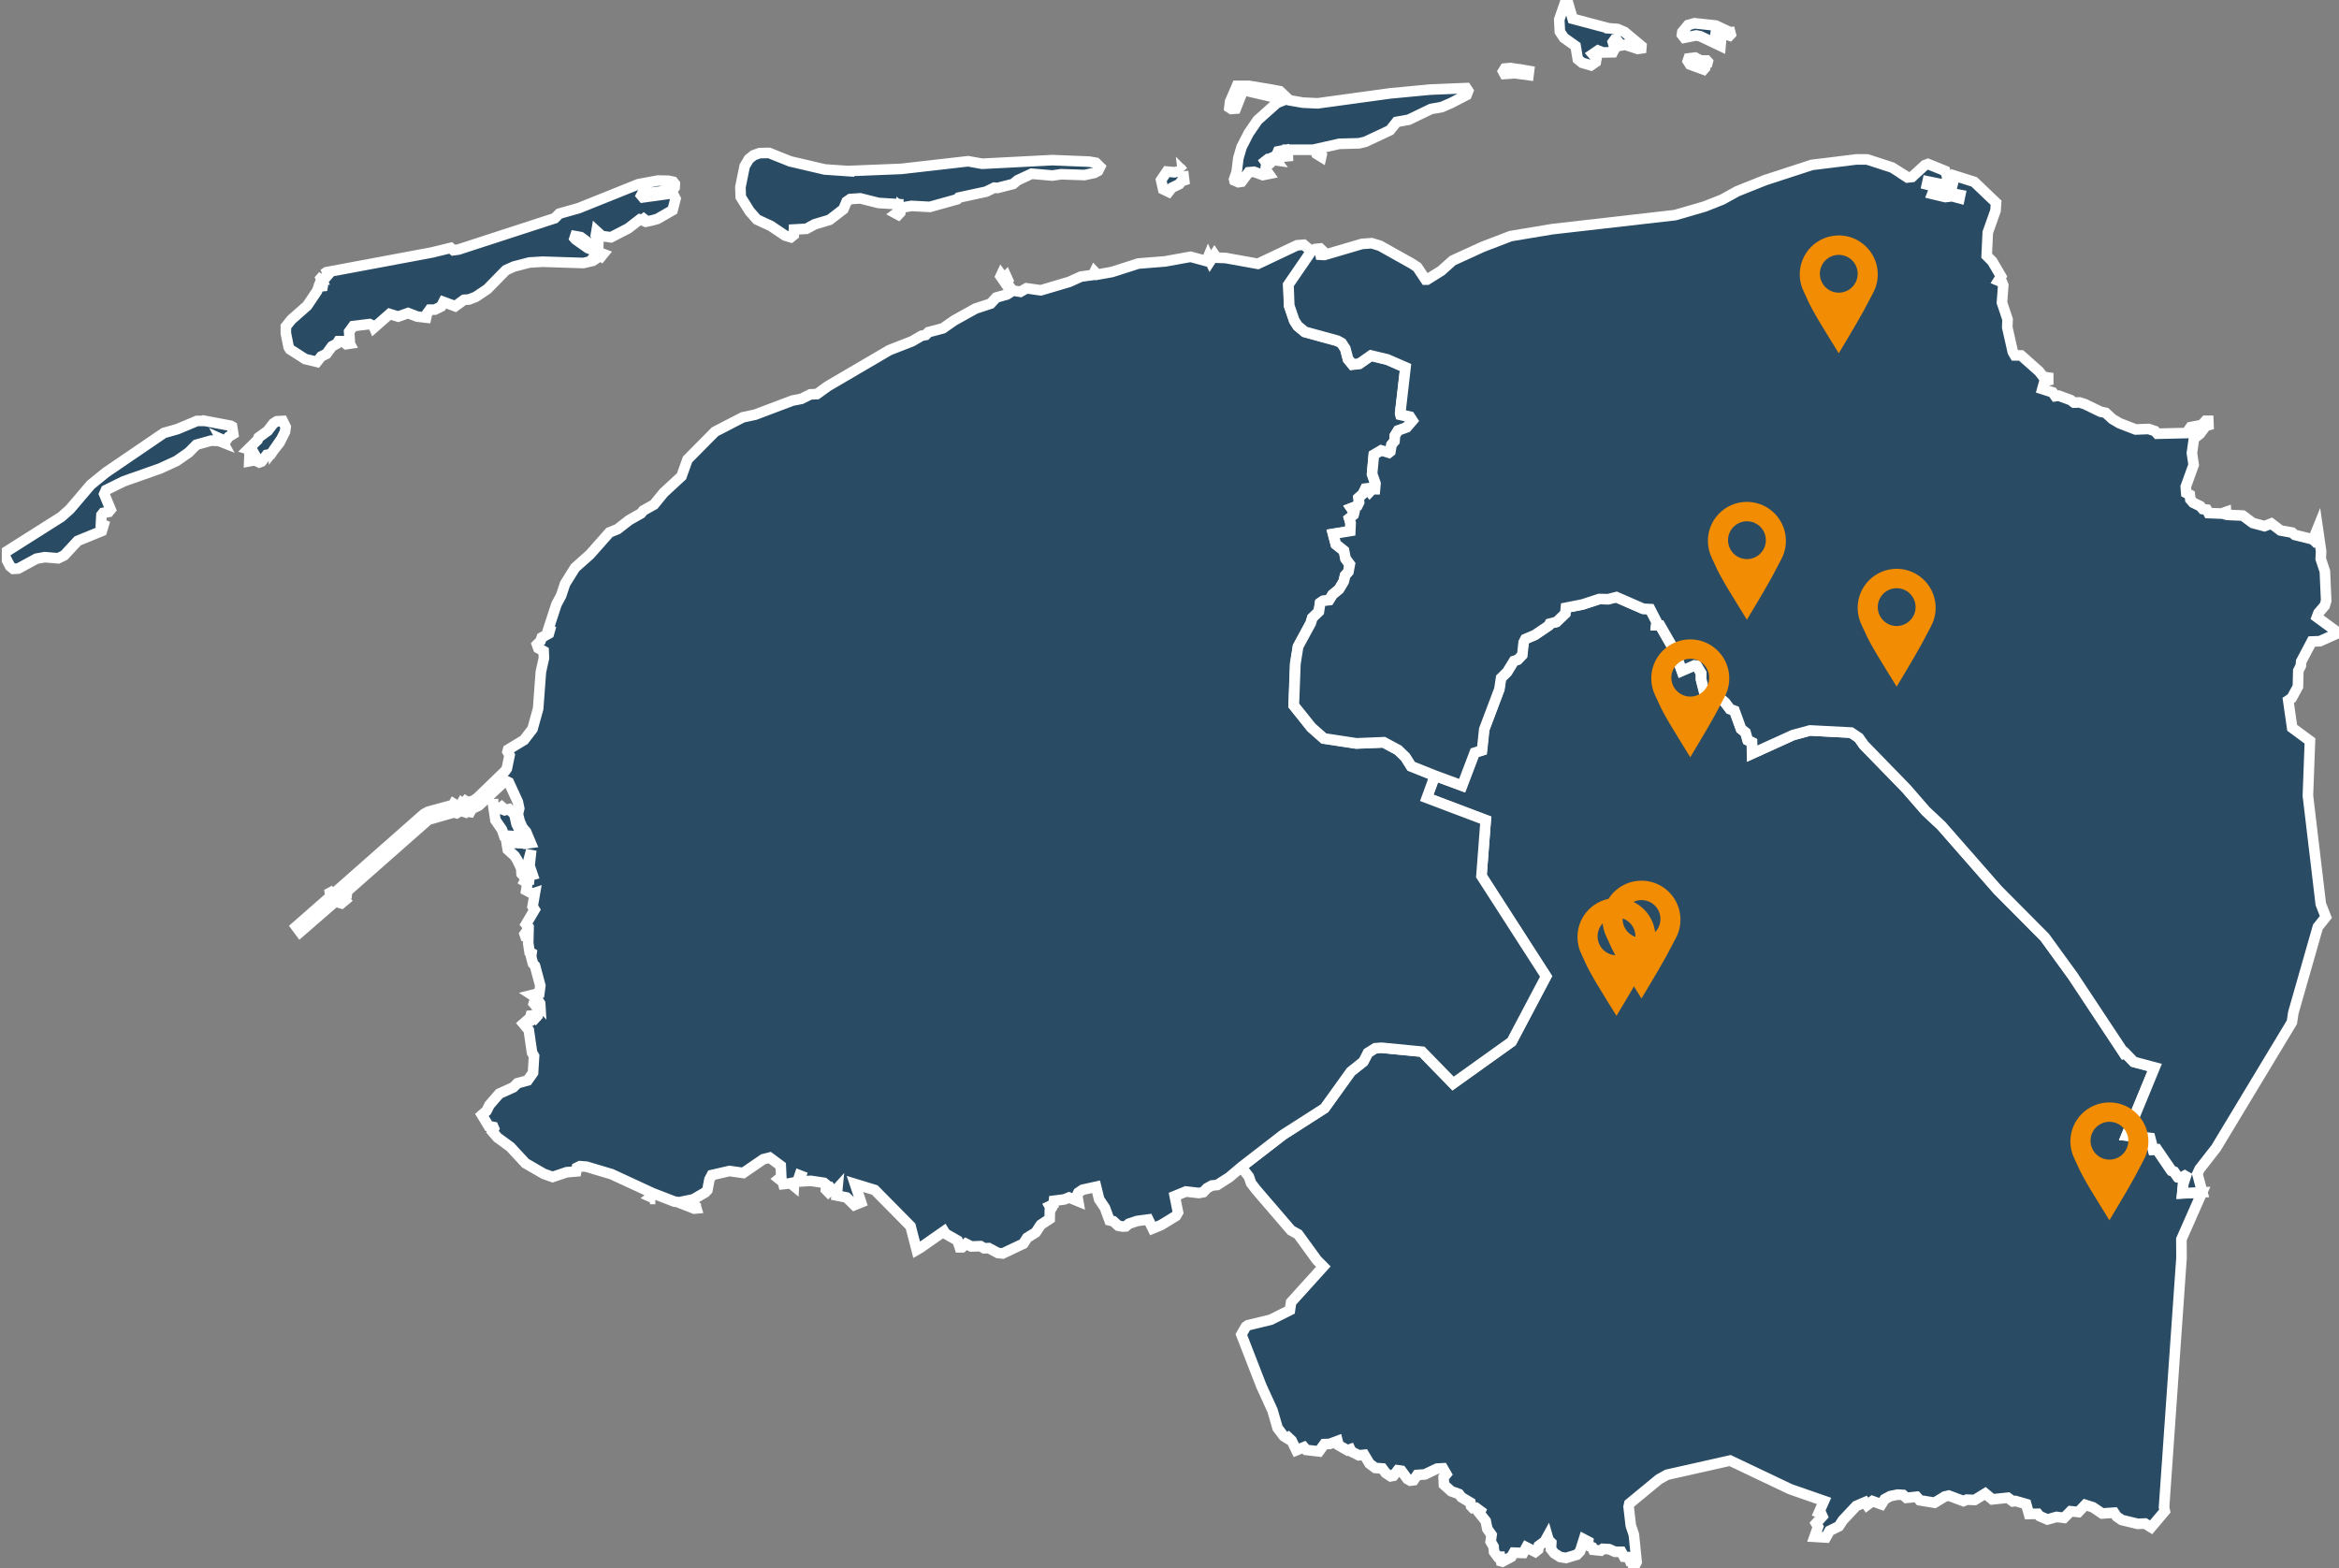
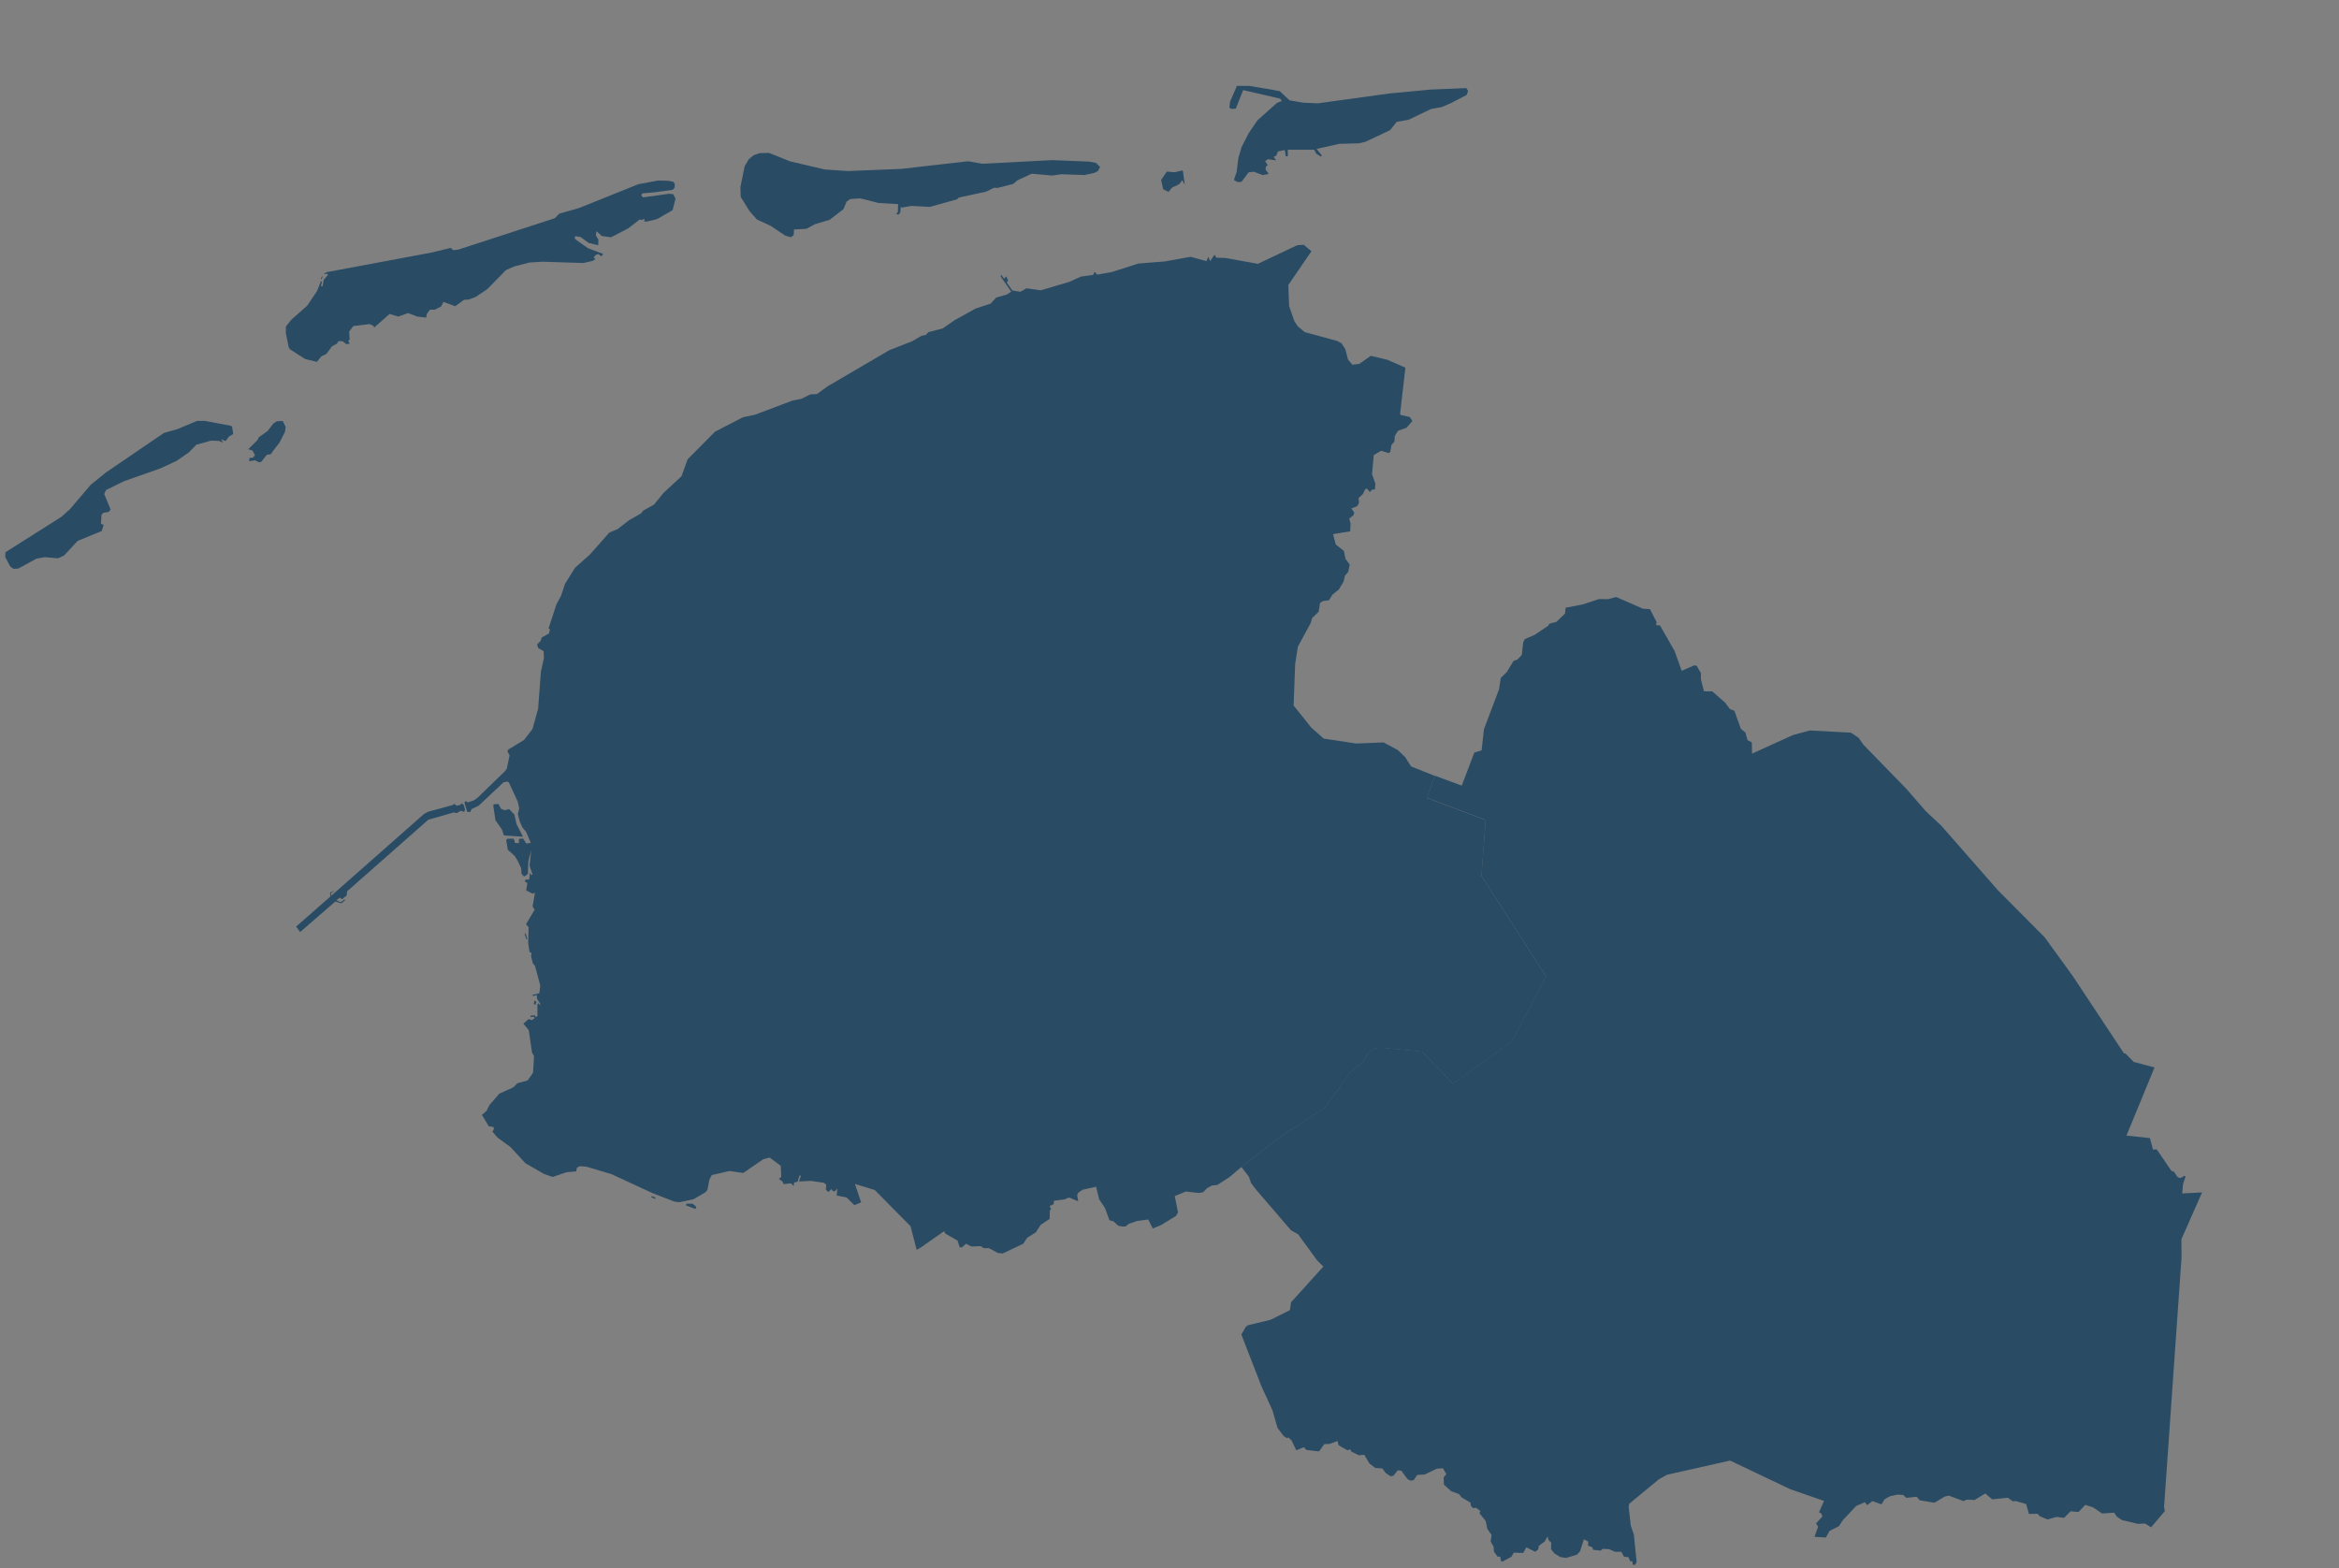
<svg xmlns="http://www.w3.org/2000/svg" id="Laag_1" width="309.27mm" height="207.37mm" viewBox="0 0 876.67 587.82">
  <rect x="0" y="0" width="876.67" height="587.82" fill="#808080" stroke="none" />
  <defs>
    <style> .cls-1, .cls-2 { fill: none; } .cls-3 { fill: #294b64; } .cls-4 { clip-path: url(#clippath-1); } .cls-5 { clip-path: url(#clippath-2); } .cls-2 { stroke: #fff; stroke-width: 3.97px; } .cls-6 { fill: #f18c03; } .cls-7 { clip-path: url(#clippath); } </style>
    <clipPath id="clippath">
-       <rect class="cls-1" x=".67" width="876" height="587.82" />
-     </clipPath>
+       </clipPath>
    <clipPath id="clippath-1">
-       <rect class="cls-1" x=".67" width="876" height="587.82" />
-     </clipPath>
+       </clipPath>
    <clipPath id="clippath-2">
-       <rect class="cls-1" x=".67" width="876" height="587.82" />
-     </clipPath>
+       </clipPath>
  </defs>
  <path id="Path_1189" class="cls-3" d="M537.73,290.72l10.14,3.75,4.71-12.39,2.74-.84.87-7.89,5.67-15.03.63-4.19,2.29-2.27,2.5-4.14,1.45-.49,1.66-1.73.51-4.73.63-1.24,3.63-1.55,5.13-3.44.4-.75,2.62-.68,3.28-3.14.21-2.18,6.28-1.22,6.25-2.04,3.32.05,3.11-.8,10.04,4.38,2.6.14,2.48,4.8-.14,1.24,1.41.05,5.48,9.58,2.67,7.45,4.71-2.04.89.14,1.61,2.76v2.34l1.15,4.5h3.09l4.78,4.19,1.85,2.46,1.66.63,2.48,6.84,1.64,1.29.84,2.9,1.59.8.09,4.24,15.29-6.95,6.37-1.73,15.38.82,2.93,1.97,1.85,2.64,15.94,16.37,7.33,8.43,5.85,5.48,21.12,24.09,17.63,17.75,10.56,14.56,19.2,29.01.44-.12,3.14,3.23,7.82,2.08-10.52,25.54,8.8.94,1.15,4.33,1.38-.12,5.48,8.03.96.35,1.45,2.09,1.01.3,1.5-.84.42.23-.94,2.88-.33,3.49,7.45-.37-7.75,17.56.05,6.91-6.55,93.54.3,1.41-5.15,6.09-2.27-1.41-2.74.12-6-1.45-1.87-1.29-.98-1.45-4.5.3-3.44-2.32-2.88-.91-2.55,2.69-2.93-.3-2.46,2.48-2.81-.35-3.44.96-2.91-1.26-.72-.87-3.28.07-1.05-3.72-4-1.15-.98.16-1.87-1.38-5.85.61-2.64-2.2-3.96,2.43-2.97-.12-1.24.54-5.5-2.06-1.5.35-3.82,2.32-5.57-.91-1.17-1.33-3.82.42-1.24-1.1-1.99-.12-2.79.56-2.11,1.15-1.22,1.94-3.37-1.22-2.04,1.52-.77-1.1-3.28,1.4-5.03,5.36-1.47,2.25-3.47,1.71-1.4,2.51-4.26-.26,1.34-3.77-.75-1.27,2.39-2.62-.54-1.22-.77-.26,1.9-4.31-12.65-4.4-22.56-10.73-23.65,5.32-3.04,1.71-11.08,9.13-.26,1.15.82,7.07,1.15,3.42,1.03,10.21-.54,1.05h-.87l-.19-1.29-.84-.07-.63-1.52-1.66-.12-1.01-1.87h-2.34l-2.22-.98-2.36-.12-.77.66-2.81-.3-.42-.96-1.54-.61.07-1.52-1.64-.86-1.43,4.52-1.2,1.26-4.07,1.22-2.18-.35-2.22-1.41-1.24-1.59.12-2.36-1.01-.98-.4-1.38-1.03,1.87-2.22,1.64-.26,1.4-1.08.87-3.35-1.71-1.17,2.13-3.53-.12-.91,1.57-3.35,1.78-.51-.14-.33-1.68h-.94l-1.36-1.83-.18-1.97-1.1-1.87.35-2.5-1.59-2.25-.61-2.97-2.34-2.93.37-.8-1.64-1.22-1.15.12-.75-.8-.21-1.26-3.37-2.01-.94-1.22-2.88-1.03-2.74-2.46-.12-2.74,1.01-1.22-1.27-2.18-2.22.12-4.59,2.18-2.83.19-1.34,1.97-1.24.16-1.08-.61-2.27-3.09-1.36-.19-1.64,2.07-1.01.19-1.87-1.22-1.26-1.71-2.65-.19-2.17-1.64-1.97-3.3-2.03.19-2.81-1.41-.4-.84-1.05.38-3.32-1.9-.4-1.59-2.95,1.1-1.99.07-1.99,2.74-4.76-.56-.89-1.03-2.86,1.17-1.78-3.68-1.22-1.15-.47.3-1.27-.8-2.29-3.04-1.9-6.58-4.18-9.15-7.49-19.29,1.69-2.93.8-.56,8.52-2.06,7.19-3.6.44-2.95,12.08-13.37-2.41-2.43-7.03-9.67-2.65-1.47-13.14-15.29-1.85-2.43-.82-2.39-2.83-3.68,15.62-12.06,15.55-10,9.86-13.72,4.71-3.72,1.71-3.32,2.69-1.71,2.34-.19,15.22,1.48,11.64,11.94,21.94-15.69,12.93-24.46-24.23-37.65,1.62-20.91-22.1-8.36,3.02-8.24Z" />
  <g id="Group_179">
    <g class="cls-7">
      <g id="Group_178">
        <path id="Path_1190" class="cls-2" d="M537.73,290.72l10.14,3.75,4.71-12.39,2.74-.84.87-7.89,5.67-15.03.63-4.19,2.29-2.27,2.5-4.14,1.45-.49,1.66-1.73.51-4.73.63-1.24,3.63-1.55,5.13-3.44.4-.75,2.62-.68,3.28-3.14.21-2.18,6.28-1.22,6.25-2.04,3.32.05,3.11-.8,10.04,4.38,2.6.14,2.48,4.8-.14,1.24,1.41.05,5.48,9.58,2.67,7.45,4.71-2.04.89.14,1.61,2.76v2.34l1.15,4.5h3.09l4.78,4.19,1.85,2.46,1.66.63,2.48,6.84,1.64,1.29.84,2.9,1.59.8.09,4.24,15.29-6.95,6.37-1.73,15.38.82,2.93,1.97,1.85,2.64,15.94,16.37,7.33,8.43,5.85,5.48,21.12,24.09,17.63,17.75,10.56,14.56,19.2,29.01.44-.12,3.14,3.23,7.82,2.08-10.52,25.54,8.8.94,1.15,4.33,1.38-.12,5.48,8.03.96.35,1.45,2.09,1.01.3,1.5-.84.42.23-.94,2.88-.33,3.49,7.45-.37-7.75,17.56.05,6.91-6.55,93.54.3,1.41-5.15,6.09-2.27-1.41-2.74.12-6-1.45-1.87-1.29-.98-1.45-4.5.3-3.44-2.32-2.88-.91-2.55,2.69-2.93-.3-2.46,2.48-2.81-.35-3.44.96-2.91-1.26-.72-.87-3.28.07-1.05-3.72-4-1.15-.98.16-1.87-1.38-5.85.61-2.64-2.2-3.96,2.43-2.97-.12-1.24.54-5.5-2.06-1.5.35-3.82,2.32-5.57-.91-1.17-1.33-3.82.42-1.24-1.1-1.99-.12-2.79.56-2.11,1.15-1.22,1.94-3.37-1.22-2.04,1.52-.77-1.1-3.28,1.4-5.03,5.36-1.47,2.25-3.47,1.71-1.4,2.51-4.26-.26,1.34-3.77-.75-1.27,2.39-2.62-.54-1.22-.77-.26,1.9-4.31-12.65-4.4-22.56-10.73-23.65,5.32-3.04,1.71-11.08,9.13-.26,1.15.82,7.07,1.15,3.42,1.03,10.21-.54,1.05h-.87l-.19-1.29-.84-.07-.63-1.52-1.66-.12-1.01-1.87h-2.34l-2.22-.98-2.36-.12-.77.66-2.81-.3-.42-.96-1.54-.61.07-1.52-1.64-.86-1.43,4.52-1.2,1.26-4.07,1.22-2.18-.35-2.22-1.41-1.24-1.59.12-2.36-1.01-.98-.4-1.38-1.03,1.87-2.22,1.64-.26,1.4-1.08.87-3.35-1.71-1.17,2.13-3.53-.12-.91,1.57-3.35,1.78-.51-.14-.33-1.68h-.94l-1.36-1.83-.18-1.97-1.1-1.87.35-2.5-1.59-2.25-.61-2.97-2.34-2.93.37-.8-1.64-1.22-1.15.12-.75-.8-.21-1.26-3.37-2.01-.94-1.22-2.88-1.03-2.74-2.46-.12-2.74,1.01-1.22-1.27-2.18-2.22.12-4.59,2.18-2.83.19-1.34,1.97-1.24.16-1.08-.61-2.27-3.09-1.36-.19-1.64,2.07-1.01.19-1.87-1.22-1.26-1.71-2.65-.19-2.17-1.64-1.97-3.3-2.03.19-2.81-1.41-.4-.84-1.05.38-3.32-1.9-.4-1.59-2.95,1.1-1.99.07-1.99,2.74-4.76-.56-.89-1.03-2.86,1.17-1.78-3.68-1.22-1.15-.47.3-1.27-.8-2.29-3.04-1.9-6.58-4.18-9.15-7.49-19.29,1.69-2.93.8-.56,8.52-2.06,7.19-3.6.44-2.95,12.08-13.37-2.41-2.43-7.03-9.67-2.65-1.47-13.14-15.29-1.85-2.43-.82-2.39-2.83-3.68,15.62-12.06,15.55-10,9.86-13.72,4.71-3.72,1.71-3.32,2.69-1.71,2.34-.19,15.22,1.48,11.64,11.94,21.94-15.69,12.93-24.46-24.23-37.65,1.62-20.91-22.1-8.36,3.02-8.24Z" />
      </g>
    </g>
  </g>
  <path id="Path_1191" class="cls-3" d="M260.77,452.14l.24.8-.77.07-3.3-1.29.51-.56h2.15l1.17.98ZM245.62,449.4l-1.64-.73.4-.3,1.22.42v.61h.02ZM200.57,376.74l-.51-.61.38-1.22.63.73-.49,1.1ZM197.34,352.18l-.7-2.04.3-.42.7,2.08-.3.37ZM186.83,301.36l.96,1.78,1.38.56,1.66-.42,1.97,2.04.82,3.63,2.41,4.68-7.14-.49-.77-2.22-2.43-3.51-.82-5.48.21-.49,1.76-.07ZM173.81,301.73l.49,1.78-.33.8-1.29-.42-1.52.91-1.03-.3-9.6,2.76-30.42,26.81-.19,1.59-1.73,1.39-.84-.61-1.29,1.05,1.71.68,1.34-1.05.26.3-1.4,1.17-2.3-.68-13.16,11.43-1.52-2.04,12.9-11.31-.21-1.36,1.71-.91-1.38,1.17.23.8,34.63-30.55,1.57-.87,9.41-2.58.23-.42,1.19.73,1.41-.38.33-.56.79.66ZM76.66,157.73l9.81,1.85.51.3.44,2.79-1.71,1.05-1.14,1.62-1.67-.75.7,1.29-1.55-.61-2.93-.12-5.53,1.55-2.86,2.9-4.56,3.17-6.16,2.83-13.67,4.82-6.63,3.28-.65,1.48,2.41,5.81-.7.87-2.11.38-.63.8-.19,3.28,1.01.42-.7,2.29-9.04,3.7-5.04,5.43-2.27,1.1-5.01-.42-3.14.56-6.79,3.7-1.85.12-1.22-.98-1.82-3.46.05-1.78,20.98-13.28,3.18-2.83,7.84-9.2,5.64-4.57,21.77-14.84,5.04-1.43,7.38-3.09h2.78ZM102.72,168.5l-1.2,1.73-1.54.26-1.97,2.53-.84.3-1.66-.8-2.09.38.05-1.24,1.34-.12.77-.94-.96-1.73-1.59-.49,3.51-3.46.38-.94,3.42-2.48,2.15-2.79,1.26-.8,2.22-.12,1.1,2.23-.26,1.85-2.04,4.03-2.05,2.61ZM120.5,104.75l-.24-.49.84-.98-.61,1.47ZM491.51,94.21l-8.64,12.6.3,7.87,1.9,5.57,1.27,1.99,2.67,2.23,12.22,3.35,1.59.87,1.38,2.11,1.03,3.91,1.64,1.99,2.6-.3,4.33-3.04,6.16,1.48,6.79,2.97-1.97,17.14.14.56,3.49.8.96,1.48-2.18,2.53-3.23,1.17-1.15,1.85-.19,2.15-1.1,1.29-.44,2.6-.56.45-2.88-.87-2.74,1.62-.65,7.12,1.26,3.65-.19,2.15h-1.03l-.89.94-.96-1.24-.7.07-.96,1.97-1.59,1.43.19,1.73-.63,1.29-2.25.87,1.08,1.54-.23.94-1.66,1.36.51,1.73-.14,3.02-6.42,1.05,1.03,3.89,3.04,2.41.59,2.97,1.59,2.15-.58,2.76-1.19,1.36-.56,2.29-1.73,2.9-2.41,1.97-1.34,2.11-2.22.26-1.1.75-.52,3.28-2.43,2.34-.59,1.97-4.75,8.76-1.03,6.49-.58,15.59,6.62,8.27,4.66,4.12,12.2,1.85,10.23-.42,5.41,2.9,2.72,2.65,2.18,3.44,8.9,3.56-3,8.24,22.08,8.36-1.59,20.91,24.23,37.65-12.92,24.47-21.94,15.69-11.64-11.94-15.22-1.48-2.34.19-2.72,1.71-1.71,3.3-4.7,3.75-9.86,13.72-15.57,9.97-15.59,12.06-4.57,3.86-4.5,2.88-1.99.19-1.85,1.03-1.4,1.48-1.66.3-4.82-.56-4.19,1.71,1.22,6.11-.75,1.33-5.59,3.42-3.14,1.29-1.66-3.37-4.21.56-3.07,1.03-1.15.98-1.22.07-1.59-.3-1.89-1.71-1.4-.31-1.73-4.7-2.15-3.18-1.15-4.71-5.01,1.1-1.64,1.1-.45.91.4,2.32-3.44-1.4-1.78.72-3.86.49-.14,1.29-1.52.73.56,1.03-.45.68-.07,3.07-3.33,2.2-1.9,2.88-3.23,2.01-1.4,2.2-7.75,3.68-1.79-.19-3.42-1.83-1.73.07-1.34-.8-3.49.12-1.99-1.03-1.45,1.33h-.89l-.82-2.51-4.52-2.58-.56-.91-8.85,6.18-1.38.8-2.3-8.87-13.41-13.58-7.42-2.27,2.3,6.91-2.53,1.03-2.93-2.88-3.7-.73.26-2.62-.93,1.03h-.7l-.63-.8-1.15,1.1-.89-.91.14-1.83-.89-.73-4.85-.72-4.5.23.75-2.13-.49-.19-.82,2.46-1.27.23-.07,1.29-1.19-.98-2.74.3-.21-.8-1.48-1.17.89-.73-.19-4.17-4.14-3.07-2.41.61-7.49,5.15-5.17-.73-6.63,1.52-.89,1.66-.77,3.98-.82.86-4.4,2.58-5.29,1.1-1.83-.23-8.22-3.18-15.34-7.1-9.41-2.81-2.44-.19-1.15.56-.26,1.4-3.56.3-5.29,1.78-3.3-1.17-6.88-3.98-5.67-6.11-4.78-3.49-1.9-2.2.58-1.17-.26-.61-1.73-.31-2.55-4.21,1.73-1.52,1.1-2.2,3.68-4.24,5.27-2.39,1.52-1.52,3.82-1.05,2.04-2.88.38-6.25-.75-1.29-1.22-8.41-2.04-2.46,1.97-1.71,1.26.38.96-.68-.19-.56-1.36.12.14-.56,1.45-.12.56.73.51-.56-.04-4.28.33-.42.75.8-.04-.68-1.15-1.71-.14-1.52-1.19.42-.58-.38,2.74-.68.38-2.83-1.99-7.42-.77-.86-.7-2.65.18-1.29-.75-.42-.51-3.25.14-6.02-.96-1.1,3.23-5.46-.77-1.22.89-5.1-.93.3-2.34-1.22.44-2.76-1.03-.61.38-.68h1.33l.26-2.58.49.86.51-.12-1.14-3.37.65-5.83-1.09,4.14-.19,4.8-1.4.98-.96-1.05-.14-2.08-1.4-2.95-1.03-1.66-2.6-2.34-.59-3.63.51-.49h2.34l.45,1.59,1.48.07v-1.59l1.57-.12,1.15,1.85,1.71-.23-1.73-4.12-1.33-1.55-1.08-2.39-.7-2.76.51-2.08-.51-2.46-3.37-7.33-.63-.3-1.38.3-9.29,8.73-2.6,1.24-.63,1.17-1.1-.12-1.04-3.45.49-.56.77.49,2.15-.68,1.45-.98,10.35-10.02.7-.98,1.03-4.99-.77-1.36.21-.75,5.99-3.63,3.16-4.12,2.11-7.59,1.03-13.82,1.15-5.17-.12-2.6-1.99-1.1-.49-1.36,1.34-1.36.44-1.29,2.67-1.48.44-1.54-.56-.38,2.97-9.06,1.73-3.21,1.48-4.45,3.77-6.04,5.55-4.94,7.31-8.26,3.04-1.24,4.38-3.4,4.45-2.53.84-1.05,4-2.23,3.63-4.45,6.69-6.18,2.25-6.3,10.3-10.4,10.44-5.39,4.59-.98,13.93-5.27,3.44-.68,3.32-1.66,2.48-.12,4-2.9,23.15-13.56,8.57-3.35,3.49-2.04,1.57-.3,1.01-1.05,5.41-1.43,4.26-2.97,8.01-4.45,5.64-1.85,2.11-2.29,3.96-1.12,1.66-1.05-4-5.76.26-.56,1.03,1.43.82-.87.7,1.54-.51.79,2.11,2.97,3,.49,2.3-1.31,5.36.75,10.68-3.16,4.4-1.99,4.52-.61.56-1.17,1.01,1.05,5.52-.99,9.86-3.16,9.98-.8,9.6-1.73,5.97,1.62.66-1.62.75,1.62,1.57-2.41.75,1.12,3.42.12,12.11,2.18,14.7-6.95,2.48-.19,2.94,2.47ZM245.06,72.11l-4.31.37-.4.75.63.75,9.88-1.36,1.48.19.85,1.68-1.1,4.29-5.72,3.28-1.73.49-2.6.56-.7-.3.33-.49-.4-.31-.63.49-.84-.26-4.33,3.35-6.48,3.35-3.44-.49-1.97-1.8-.26,1.54.96,1.69-.05,2.04-3.61-.87-2.97-2.18-2.04-.37-.26.79.44.49,4.57,3.23,5.74,2.18-.7.86-1.1-.8-1.01.3-.82.94.7.61-1.03.68-3.49.8-15.31-.49-4.89.3-5.79,1.5-3.04,1.36-6.98,7.12-4.33,2.9-2.53.98-1.85.12-3.32,2.41-4.38-1.62-.89,1.73-2.36,1.17h-1.85l-1.08,1.5-.33,1.48-3.32-.38-3.44-1.31-3.7,1.31-3.23-.98-5.78,5.08-.26-.61-1.48-.68-6.11.75-1.54,2.11.19,2.97-.52.45.56,1.05-1.29.19-1.41-1.12h-1.52l-.59.94-1.83.98-2.11,2.86-1.92.94-1.64,2.04-4.38-1.05-5.71-3.65-.51-.87-1.03-5.15v-2.52l2.08-2.6,5.9-5.2,3.68-5.46,1.45-3.65h.44l-.4,1.85.63-.07.4-2.36,1.59-1.85-.19-.44-1.43.16,1.08-.75,39.43-7.37,7.12-1.73,1.01.87,1.92-.26,36.06-11.73,1.73-1.73,7.24-2.04,22.38-8.99,7.31-1.36,3.89.07,1.83.37.63.8-.07,1.36-.7.86-7.09.98ZM443.4,64.24l.63,4.96-.94-1.61-1.1,1.43-2.8,1.36-1.19,1.54-2.04-.98-.77-3.47,2.16-3.16,2.88.26,2.88-.68.29.35ZM318.02,64.1l19.83-.8,25.01-2.86,5.29.94,26.32-1.36,13.74.56,2.53.44,1.57,1.54-.75,1.5-1.38.75-3.75.8-8.71-.3-3.23.49-7.84-.68-5.2,2.41-1.73,1.43-5.9,1.5-1.15-.12-3.07,1.5-10.26,2.22-.59.63-10.25,2.86-6.86-.37-3.63.63-.38-.3-.21,2.18-.75.8-.82-.44.66-.49.12-3.04-7.33-.44-6.89-1.73-3.74.26-1.36.94-1.19,2.86-5.17,3.98-5.6,1.68-3.11,1.69-4.66.26-.07,2.04-1.08.87-2.15-.63-5.36-3.61-5.22-2.41-2.74-3.11-3.33-5.34-.12-3.72,1.59-7.82,1.59-2.67,1.78-1.43,2.23-.8,3.56-.07,7.89,3.16,12.99,3.04,8.88.61ZM476.36,33.55l3.32.63,3.63,3.42,5.03.87,5.53.26,27.11-3.72,15.08-1.43,13.53-.56.68,1.05-.59,1.54-5.9,3.05-3.51,1.5-3.89.68-8.38,4.03-4.52.82-2.48,3.11-9.27,4.36-2.43.56-7.33.19-8.52,1.92,1.89,2.29-.14.63-1.83-1.12-.82-1.5h-9.9l.05,2.41-.77.07-.37-2.36-2.53.49-.7,1.62-.96.44.96,1.31-3.16-.44-1.01.79,1.01,1.43-.7.56-.14,1.05,1.2,1.68-2.23.44-3.33-1.24-1.98.19-2.62,3.53-1.22.19-1.48-.63-.12-.49.94-2.67.63-5.15,1.22-4.21,2.67-5.22,3.32-4.85,7.23-6.46,1.85-.75-.56-.87-13.92-3.23-2.74,6.95-1.64.12-.77-.49.26-2.25,2.55-5.9h4.56l8.2,1.36Z" />
  <g id="Group_181">
    <g class="cls-4">
      <g id="Group_180">
        <path id="Path_1192" class="cls-2" d="M260.77,452.14l.24.8-.77.07-3.3-1.29.51-.56h2.15l1.17.98ZM245.62,449.4l-1.64-.73.4-.3,1.22.42v.61h.02ZM200.57,376.74l-.51-.61.38-1.22.63.73-.49,1.1ZM197.34,352.18l-.7-2.04.3-.42.7,2.08-.3.37ZM186.83,301.36l.96,1.78,1.38.56,1.66-.42,1.97,2.04.82,3.63,2.41,4.68-7.14-.49-.77-2.22-2.43-3.51-.82-5.48.21-.49,1.76-.07ZM173.81,301.73l.49,1.78-.33.8-1.29-.42-1.52.91-1.03-.3-9.6,2.76-30.42,26.81-.19,1.59-1.73,1.39-.84-.61-1.29,1.05,1.71.68,1.34-1.05.26.3-1.4,1.17-2.3-.68-13.16,11.43-1.52-2.04,12.9-11.31-.21-1.36,1.71-.91-1.38,1.17.23.8,34.63-30.55,1.57-.87,9.41-2.58.23-.42,1.19.73,1.41-.38.33-.56.79.66ZM76.66,157.73l9.81,1.85.51.3.44,2.79-1.71,1.05-1.14,1.62-1.67-.75.7,1.29-1.55-.61-2.93-.12-5.53,1.55-2.86,2.9-4.56,3.17-6.16,2.83-13.67,4.82-6.63,3.28-.65,1.48,2.41,5.81-.7.87-2.11.38-.63.8-.19,3.28,1.01.42-.7,2.29-9.04,3.7-5.04,5.43-2.27,1.1-5.01-.42-3.14.56-6.79,3.7-1.85.12-1.22-.98-1.82-3.46.05-1.78,20.98-13.28,3.18-2.83,7.84-9.2,5.64-4.57,21.77-14.84,5.04-1.43,7.38-3.09h2.78ZM102.72,168.5l-1.2,1.73-1.54.26-1.97,2.53-.84.3-1.66-.8-2.09.38.05-1.24,1.34-.12.77-.94-.96-1.73-1.59-.49,3.51-3.46.38-.94,3.42-2.48,2.15-2.79,1.26-.8,2.22-.12,1.1,2.23-.26,1.85-2.04,4.03-2.05,2.61ZM120.5,104.75l-.24-.49.84-.98-.61,1.47ZM491.51,94.21l-8.64,12.6.3,7.87,1.9,5.57,1.27,1.99,2.67,2.23,12.22,3.35,1.59.87,1.38,2.11,1.03,3.91,1.64,1.99,2.6-.3,4.33-3.04,6.16,1.48,6.79,2.97-1.97,17.14.14.56,3.49.8.96,1.48-2.18,2.53-3.23,1.17-1.15,1.85-.19,2.15-1.1,1.29-.44,2.6-.56.45-2.88-.87-2.74,1.62-.65,7.12,1.26,3.65-.19,2.15h-1.03l-.89.94-.96-1.24-.7.07-.96,1.97-1.59,1.43.19,1.73-.63,1.29-2.25.87,1.08,1.54-.23.94-1.66,1.36.51,1.73-.14,3.02-6.42,1.05,1.03,3.89,3.04,2.41.59,2.97,1.59,2.15-.58,2.76-1.19,1.36-.56,2.29-1.73,2.9-2.41,1.97-1.34,2.11-2.22.26-1.1.75-.52,3.28-2.43,2.34-.59,1.97-4.75,8.76-1.03,6.49-.58,15.59,6.62,8.27,4.66,4.12,12.2,1.85,10.23-.42,5.41,2.9,2.72,2.65,2.18,3.44,8.9,3.56-3,8.24,22.08,8.36-1.59,20.91,24.23,37.65-12.92,24.47-21.94,15.69-11.64-11.94-15.22-1.48-2.34.19-2.72,1.71-1.71,3.3-4.7,3.75-9.86,13.72-15.57,9.97-15.59,12.06-4.57,3.86-4.5,2.88-1.99.19-1.85,1.03-1.4,1.48-1.66.3-4.82-.56-4.19,1.71,1.22,6.11-.75,1.33-5.59,3.42-3.14,1.29-1.66-3.37-4.21.56-3.07,1.03-1.15.98-1.22.07-1.59-.3-1.89-1.71-1.4-.31-1.73-4.7-2.15-3.18-1.15-4.71-5.01,1.1-1.64,1.1-.45.91.4,2.32-3.44-1.4-1.78.72-3.86.49-.14,1.29-1.52.73.56,1.03-.45.68-.07,3.07-3.33,2.2-1.9,2.88-3.23,2.01-1.4,2.2-7.75,3.68-1.79-.19-3.42-1.83-1.73.07-1.34-.8-3.49.12-1.99-1.03-1.45,1.33h-.89l-.82-2.51-4.52-2.58-.56-.91-8.85,6.18-1.38.8-2.3-8.87-13.41-13.58-7.42-2.27,2.3,6.91-2.53,1.03-2.93-2.88-3.7-.73.26-2.62-.93,1.03h-.7l-.63-.8-1.15,1.1-.89-.91.14-1.83-.89-.73-4.85-.72-4.5.23.75-2.13-.49-.19-.82,2.46-1.27.23-.07,1.29-1.19-.98-2.74.3-.21-.8-1.48-1.17.89-.73-.19-4.17-4.14-3.07-2.41.61-7.49,5.15-5.17-.73-6.63,1.52-.89,1.66-.77,3.98-.82.86-4.4,2.58-5.29,1.1-1.83-.23-8.22-3.18-15.34-7.1-9.41-2.81-2.44-.19-1.15.56-.26,1.4-3.56.3-5.29,1.78-3.3-1.17-6.88-3.98-5.67-6.11-4.78-3.49-1.9-2.2.58-1.17-.26-.61-1.73-.31-2.55-4.21,1.73-1.52,1.1-2.2,3.68-4.24,5.27-2.39,1.52-1.52,3.82-1.05,2.04-2.88.38-6.25-.75-1.29-1.22-8.41-2.04-2.46,1.97-1.71,1.26.38.96-.68-.19-.56-1.36.12.14-.56,1.45-.12.56.73.51-.56-.04-4.28.33-.42.75.8-.04-.68-1.15-1.71-.14-1.52-1.19.42-.58-.38,2.74-.68.38-2.83-1.99-7.42-.77-.86-.7-2.65.18-1.29-.75-.42-.51-3.25.14-6.02-.96-1.1,3.23-5.46-.77-1.22.89-5.1-.93.3-2.34-1.22.44-2.76-1.03-.61.38-.68h1.33l.26-2.58.49.86.51-.12-1.14-3.37.65-5.83-1.09,4.14-.19,4.8-1.4.98-.96-1.05-.14-2.08-1.4-2.95-1.03-1.66-2.6-2.34-.59-3.63.51-.49h2.34l.45,1.59,1.48.07v-1.59l1.57-.12,1.15,1.85,1.71-.23-1.73-4.12-1.33-1.55-1.08-2.39-.7-2.76.51-2.08-.51-2.46-3.37-7.33-.63-.3-1.38.3-9.29,8.73-2.6,1.24-.63,1.17-1.1-.12-1.04-3.45.49-.56.77.49,2.15-.68,1.45-.98,10.35-10.02.7-.98,1.03-4.99-.77-1.36.21-.75,5.99-3.63,3.16-4.12,2.11-7.59,1.03-13.82,1.15-5.17-.12-2.6-1.99-1.1-.49-1.36,1.34-1.36.44-1.29,2.67-1.48.44-1.54-.56-.38,2.97-9.06,1.73-3.21,1.48-4.45,3.77-6.04,5.55-4.94,7.31-8.26,3.04-1.24,4.38-3.4,4.45-2.53.84-1.05,4-2.23,3.63-4.45,6.69-6.18,2.25-6.3,10.3-10.4,10.44-5.39,4.59-.98,13.93-5.27,3.44-.68,3.32-1.66,2.48-.12,4-2.9,23.15-13.56,8.57-3.35,3.49-2.04,1.57-.3,1.01-1.05,5.41-1.43,4.26-2.97,8.01-4.45,5.64-1.85,2.11-2.29,3.96-1.12,1.66-1.05-4-5.76.26-.56,1.03,1.43.82-.87.7,1.54-.51.79,2.11,2.97,3,.49,2.3-1.31,5.36.75,10.68-3.16,4.4-1.99,4.52-.61.56-1.17,1.01,1.05,5.52-.99,9.86-3.16,9.98-.8,9.6-1.73,5.97,1.62.66-1.62.75,1.62,1.57-2.41.75,1.12,3.42.12,12.11,2.18,14.7-6.95,2.48-.19,2.94,2.47ZM245.06,72.11l-4.31.37-.4.75.63.75,9.88-1.36,1.48.19.85,1.68-1.1,4.29-5.72,3.28-1.73.49-2.6.56-.7-.3.33-.49-.4-.31-.63.49-.84-.26-4.33,3.35-6.48,3.35-3.44-.49-1.97-1.8-.26,1.54.96,1.69-.05,2.04-3.61-.87-2.97-2.18-2.04-.37-.26.79.44.49,4.57,3.23,5.74,2.18-.7.86-1.1-.8-1.01.3-.82.94.7.61-1.03.68-3.49.8-15.31-.49-4.89.3-5.79,1.5-3.04,1.36-6.98,7.12-4.33,2.9-2.53.98-1.85.12-3.32,2.41-4.38-1.62-.89,1.73-2.36,1.17h-1.85l-1.08,1.5-.33,1.48-3.32-.38-3.44-1.31-3.7,1.31-3.23-.98-5.78,5.08-.26-.61-1.48-.68-6.11.75-1.54,2.11.19,2.97-.52.45.56,1.05-1.29.19-1.41-1.12h-1.52l-.59.94-1.83.98-2.11,2.86-1.92.94-1.64,2.04-4.38-1.05-5.71-3.65-.51-.87-1.03-5.15v-2.52l2.08-2.6,5.9-5.2,3.68-5.46,1.45-3.65h.44l-.4,1.85.63-.07.4-2.36,1.59-1.85-.19-.44-1.43.16,1.08-.75,39.43-7.37,7.12-1.73,1.01.87,1.92-.26,36.06-11.73,1.73-1.73,7.24-2.04,22.38-8.99,7.31-1.36,3.89.07,1.83.37.63.8-.07,1.36-.7.86-7.09.98ZM443.4,64.24l.63,4.96-.94-1.61-1.1,1.43-2.8,1.36-1.19,1.54-2.04-.98-.77-3.47,2.16-3.16,2.88.26,2.88-.68.29.35ZM318.02,64.1l19.83-.8,25.01-2.86,5.29.94,26.32-1.36,13.74.56,2.53.44,1.57,1.54-.75,1.5-1.38.75-3.75.8-8.71-.3-3.23.49-7.84-.68-5.2,2.41-1.73,1.43-5.9,1.5-1.15-.12-3.07,1.5-10.26,2.22-.59.63-10.25,2.86-6.86-.37-3.63.63-.38-.3-.21,2.18-.75.8-.82-.44.66-.49.12-3.04-7.33-.44-6.89-1.73-3.74.26-1.36.94-1.19,2.86-5.17,3.98-5.6,1.68-3.11,1.69-4.66.26-.07,2.04-1.08.87-2.15-.63-5.36-3.61-5.22-2.41-2.74-3.11-3.33-5.34-.12-3.72,1.59-7.82,1.59-2.67,1.78-1.43,2.23-.8,3.56-.07,7.89,3.16,12.99,3.04,8.88.61ZM476.36,33.55l3.32.63,3.63,3.42,5.03.87,5.53.26,27.11-3.72,15.08-1.43,13.53-.56.68,1.05-.59,1.54-5.9,3.05-3.51,1.5-3.89.68-8.38,4.03-4.52.82-2.48,3.11-9.27,4.36-2.43.56-7.33.19-8.52,1.92,1.89,2.29-.14.63-1.83-1.12-.82-1.5h-9.9l.05,2.41-.77.07-.37-2.36-2.53.49-.7,1.62-.96.44.96,1.31-3.16-.44-1.01.79,1.01,1.43-.7.56-.14,1.05,1.2,1.68-2.23.44-3.33-1.24-1.98.19-2.62,3.53-1.22.19-1.48-.63-.12-.49.94-2.67.63-5.15,1.22-4.21,2.67-5.22,3.32-4.85,7.23-6.46,1.85-.75-.56-.87-13.92-3.23-2.74,6.95-1.64.12-.77-.49.26-2.25,2.55-5.9h4.56l8.2,1.36Z" />
      </g>
    </g>
  </g>
-   <path id="Path_1193" class="cls-3" d="M713.4,65.53l1.52.99,1.73-.19,4.76-4.4,1.22-.45,6.44,2.6.77,2.18-.14,1.73-.77,1.31-6.44-1.31-.26,1.17,5.78,1.43-.4,1.69-3-.56-.38.98,4.89,1.17,2.53-.31,2.79.75.26-1.24-3-.56-.59-.68,1.57-5.95,7.26,2.29,8.19,7.82-.19,2.93-2.92,8.24-.4,8.69,2.09,2.11,3.3,5.64-1.01,1.61,1.34.56.49,1.12-.49,6.51,2.11,6.32-.12,2.97,2.08,9.22.77,1.31h2.34l6.74,5.99,1.57,2.04,1.85.26v1.05l-1.38.3-.82,2.97,3.86,1.24,1.01,1.43,1.26-.19,4.52,1.66,1.22.94,2.04-.07,1.97.61,5.9,2.86,1.97.44,2.55,2.34,2.62,1.55,6.06,2.34,4.85-.19,2.37.79.89.99,10.96-.26,1.55-2.22,4.21-.8,1.38-1.55h1.01l.07,1.62-1.01.3-2.25,3.02-2.18,1.66-.77,5.5.66,4.38-2.97,8.22.19,2.34,1.33.68.19,1.74,1.08,1.24,2.67,1.29.94,1.1,1.47.19.68,1.29,4.78.19,1.73-.61.05.98.44.12,5.81.26,3.77,2.79,4.38,1.17,2.55-.98,3.44,2.6,4.38.8,1.01.87,6.7,1.66.59.56.7-.61-.51-1.43,1.1-2.72,1.26,8.71-.14,2.79,1.55,4.68.49,11.05-.56,1.85-2.34,2.72-.58,1.55,6.81,4.99.12,1.43-5.79,2.6-3.07.12-3.96,7.51-.12,1.54-.96,1.92-.14,5.92-2.34,4.31-1.29.86,1.47,10.28,6.67,4.92-.77,20.49,4.83,40.65,1.9,4.85-3,3.74-9.18,32.1-.56,3.63-28.43,47.13-6.16,7.89-.82,1.78,1.85,6.91-7.45.38.33-3.49.94-2.88-.4-.23-1.52.87-1.01-.3-1.45-2.08-.96-.37-5.48-8.01-1.38.12-1.15-4.35-8.83-.91,10.51-25.54-7.82-2.08-3.14-3.26-.44.12-19.2-29.01-10.56-14.54-17.63-17.75-21.12-24.09-5.85-5.48-7.33-8.43-15.92-16.37-1.85-2.65-2.93-1.97-15.38-.8-6.37,1.73-15.31,6.95-.07-4.24-1.59-.8-.84-2.9-1.64-1.29-2.48-6.84-1.66-.61-1.85-2.46-4.77-4.19h-3.07l-1.15-4.5v-2.34l-1.64-2.76-.89-.12-4.7,2.04-2.67-7.47-5.48-9.55-1.41-.07.14-1.24-2.48-4.82-2.6-.12-10.04-4.38-3.11.79-3.33-.07-6.25,2.04-6.25,1.24-.21,2.15-3.25,3.14-2.62.68-.4.75-5.1,3.47-3.63,1.55-.63,1.24-.52,4.75-1.66,1.73-1.45.49-2.53,4.12-2.3,2.27-.63,4.19-5.67,15.03-.84,7.89-2.74.87-4.7,12.36-10.16-3.74-8.9-3.56-2.18-3.44-2.72-2.64-5.41-2.9-10.23.42-12.21-1.86-4.66-4.12-6.63-8.27.59-15.59,1.03-6.49,4.76-8.76.59-1.97,2.43-2.34.52-3.28,1.1-.75,2.23-.26,1.33-2.11,2.41-1.97,1.73-2.9.56-2.3,1.19-1.36.52-2.79-1.59-2.15-.59-2.97-3.04-2.41-1.03-3.89,6.41-1.05.14-3.02-.52-1.73,1.66-1.36.24-.94-1.08-1.55,2.25-.87.63-1.29-.19-1.73,1.59-1.43.96-1.97.7-.07.96,1.24.89-.94h1.03l.19-2.16-1.26-3.65.66-7.12,2.74-1.62,2.88.87.56-.45.45-2.6,1.1-1.29.19-2.15,1.15-1.85,3.23-1.17,2.18-2.53-.96-1.48-3.49-.8-.14-.56,1.97-17.14-6.79-2.96-6.16-1.48-4.33,3.04-2.6.3-1.64-1.99-1.03-3.91-1.38-2.11-1.59-.87-12.22-3.35-2.67-2.22-1.27-1.99-1.9-5.57-.3-7.87,8.64-12.6,1.34-.75,1.92-.19.63.61-.7.79.19.94,1.47.07,14.07-4.14,3.61-.26,3.11.94,12.15,6.81,1.85,1.24,3.11,4.66h.56l5.36-3.35,4.22-3.79,11.26-5.15,10.49-4.02,15.57-2.6,46.05-5.27,11.12-3.23,6.56-2.6,5.64-3.11,10.44-4.17,17.51-5.71,16.67-2.06h4.03l9.37,3.04,4.26,2.67ZM571.35,26.29l1.73.3-.19,1.55-5.03-.68-3.96.26-.52-.98.66-1.05,2.09-.19,5.22.8ZM637.5,22.68h2.17l.4.44-.18.68-1.26.56.3,1.24-.4.45-5.11-1.87-.84-1.31.33-.98,2.48-.3,2.11,1.1ZM648.5,12.1l.19.75-.45.49-3.37-1.12-1.85.44-.21,1.31,2.18,1.87-.12,1.36-7.59-3.61-1.52-.3-4.47.87-.89-1.17.14-.98,2.17-2.62,2.36-.68,8.01.86,5.41,2.53ZM602.88,10.6l3.37.26,2.62,1.12,6.35,5.29-.07.87-1.27.19-4.78-1.55-1.47.26-1.92-2.36-.44.07-.77,1.05.7,2.48-.7,1.31-3.7.07-1.85-.73-1.99,1.36,1.4,1.61-.25,1.35-1.82,1.24-3.26-.94-1.66-1.36-.82-4.92-4.38-3.11-1.52-2.29-.24-4.54,2.04-5.9,1.4.19,1.59,5.41,13.44,3.56Z" />
  <g id="Group_183">
    <g class="cls-5">
      <g id="Group_182">
        <path id="Path_1194" class="cls-2" d="M713.4,65.53l1.52.99,1.73-.19,4.76-4.4,1.22-.45,6.44,2.6.77,2.18-.14,1.73-.77,1.31-6.44-1.31-.26,1.17,5.78,1.43-.4,1.69-3-.56-.38.98,4.89,1.17,2.53-.31,2.79.75.26-1.24-3-.56-.59-.68,1.57-5.95,7.26,2.29,8.19,7.82-.19,2.93-2.92,8.24-.4,8.69,2.09,2.11,3.3,5.64-1.01,1.61,1.34.56.49,1.12-.49,6.51,2.11,6.32-.12,2.97,2.08,9.22.77,1.31h2.34l6.74,5.99,1.57,2.04,1.85.26v1.05l-1.38.3-.82,2.97,3.86,1.24,1.01,1.43,1.26-.19,4.52,1.66,1.22.94,2.04-.07,1.97.61,5.9,2.86,1.97.44,2.55,2.34,2.62,1.55,6.06,2.34,4.85-.19,2.37.79.89.99,10.96-.26,1.55-2.22,4.21-.8,1.38-1.55h1.01l.07,1.62-1.01.3-2.25,3.02-2.18,1.66-.77,5.5.66,4.38-2.97,8.22.19,2.34,1.33.68.19,1.74,1.08,1.24,2.67,1.29.94,1.1,1.47.19.68,1.29,4.78.19,1.73-.61.05.98.44.12,5.81.26,3.77,2.79,4.38,1.17,2.55-.98,3.44,2.6,4.38.8,1.01.87,6.7,1.66.59.56.7-.61-.51-1.43,1.1-2.72,1.26,8.71-.14,2.79,1.55,4.68.49,11.05-.56,1.85-2.34,2.72-.58,1.55,6.81,4.99.12,1.43-5.79,2.6-3.07.12-3.96,7.51-.12,1.54-.96,1.92-.14,5.92-2.34,4.31-1.29.86,1.47,10.28,6.67,4.92-.77,20.49,4.83,40.65,1.9,4.85-3,3.74-9.18,32.1-.56,3.63-28.43,47.13-6.16,7.89-.82,1.78,1.85,6.91-7.45.38.33-3.49.94-2.88-.4-.23-1.52.87-1.01-.3-1.45-2.08-.96-.37-5.48-8.01-1.38.12-1.15-4.35-8.83-.91,10.51-25.54-7.82-2.08-3.14-3.26-.44.12-19.2-29.01-10.56-14.54-17.63-17.75-21.12-24.09-5.85-5.48-7.33-8.43-15.92-16.37-1.85-2.65-2.93-1.97-15.38-.8-6.37,1.73-15.31,6.95-.07-4.24-1.59-.8-.84-2.9-1.64-1.29-2.48-6.84-1.66-.61-1.85-2.46-4.77-4.19h-3.07l-1.15-4.5v-2.34l-1.64-2.76-.89-.12-4.7,2.04-2.67-7.47-5.48-9.55-1.41-.07.14-1.24-2.48-4.82-2.6-.12-10.04-4.38-3.11.79-3.33-.07-6.25,2.04-6.25,1.24-.21,2.15-3.25,3.14-2.62.68-.4.75-5.1,3.47-3.63,1.55-.63,1.24-.52,4.75-1.66,1.73-1.45.49-2.53,4.12-2.3,2.27-.63,4.19-5.67,15.03-.84,7.89-2.74.87-4.7,12.36-10.16-3.74-8.9-3.56-2.18-3.44-2.72-2.64-5.41-2.9-10.23.42-12.21-1.86-4.66-4.12-6.63-8.27.59-15.59,1.03-6.49,4.76-8.76.59-1.97,2.43-2.34.52-3.28,1.1-.75,2.23-.26,1.33-2.11,2.41-1.97,1.73-2.9.56-2.3,1.19-1.36.52-2.79-1.59-2.15-.59-2.97-3.04-2.41-1.03-3.89,6.41-1.05.14-3.02-.52-1.73,1.66-1.36.24-.94-1.08-1.55,2.25-.87.63-1.29-.19-1.73,1.59-1.43.96-1.97.7-.07.96,1.24.89-.94h1.03l.19-2.16-1.26-3.65.66-7.12,2.74-1.62,2.88.87.56-.45.45-2.6,1.1-1.29.19-2.15,1.15-1.85,3.23-1.17,2.18-2.53-.96-1.48-3.49-.8-.14-.56,1.97-17.14-6.79-2.96-6.16-1.48-4.33,3.04-2.6.3-1.64-1.99-1.03-3.91-1.38-2.11-1.59-.87-12.22-3.35-2.67-2.22-1.27-1.99-1.9-5.57-.3-7.87,8.64-12.6,1.34-.75,1.92-.19.63.61-.7.79.19.94,1.47.07,14.07-4.14,3.61-.26,3.11.94,12.15,6.81,1.85,1.24,3.11,4.66h.56l5.36-3.35,4.22-3.79,11.26-5.15,10.49-4.02,15.57-2.6,46.05-5.27,11.12-3.23,6.56-2.6,5.64-3.11,10.44-4.17,17.51-5.71,16.67-2.06h4.03l9.37,3.04,4.26,2.67ZM571.35,26.29l1.73.3-.19,1.55-5.03-.68-3.96.26-.52-.98.66-1.05,2.09-.19,5.22.8ZM637.5,22.68h2.17l.4.44-.18.68-1.26.56.3,1.24-.4.45-5.11-1.87-.84-1.31.33-.98,2.48-.3,2.11,1.1ZM648.5,12.1l.19.75-.45.49-3.37-1.12-1.85.44-.21,1.31,2.18,1.87-.12,1.36-7.59-3.61-1.52-.3-4.47.87-.89-1.17.14-.98,2.17-2.62,2.36-.68,8.01.86,5.41,2.53ZM602.88,10.6l3.37.26,2.62,1.12,6.35,5.29-.07.87-1.27.19-4.78-1.55-1.47.26-1.92-2.36-.44.07-.77,1.05.7,2.48-.7,1.31-3.7.07-1.85-.73-1.99,1.36,1.4,1.61-.25,1.35-1.82,1.24-3.26-.94-1.66-1.36-.82-4.92-4.38-3.11-1.52-2.29-.24-4.54,2.04-5.9,1.4.19,1.59,5.41,13.44,3.56Z" />
        <path id="Path_1195" class="cls-6" d="M689.06,88.25c-8.08.06-14.57,6.66-14.51,14.73.02,2.24.55,4.45,1.56,6.45.39.77.75,1.55,1.09,2.35,2.02,4.82,7.33,13.07,11.98,20.64,4.5-7.51,9.05-15.09,11.49-20,.4-.81.82-1.61,1.26-2.4,3.95-7.04,1.45-15.96-5.6-19.91-2.22-1.24-4.72-1.89-7.26-1.87M689.18,109.7c-3.91,0-7.08-3.17-7.08-7.09s3.17-7.08,7.09-7.08c3.91,0,7.08,3.17,7.08,7.08s-3.17,7.09-7.09,7.09h0" />
        <path id="Path_1196" class="cls-6" d="M654.64,188.11c-8.08.06-14.57,6.66-14.51,14.74.02,2.24.55,4.45,1.55,6.45.39.77.75,1.55,1.09,2.35,2.02,4.82,7.33,13.07,11.98,20.64,4.5-7.51,9.05-15.09,11.49-20,.4-.81.82-1.61,1.26-2.4,3.95-7.04,1.44-15.96-5.6-19.91-2.21-1.24-4.71-1.88-7.25-1.87M654.76,209.56c-3.91,0-7.08-3.17-7.08-7.09s3.17-7.08,7.09-7.08c3.91,0,7.08,3.17,7.08,7.08s-3.17,7.09-7.09,7.09h0" />
        <path id="Path_1197" class="cls-6" d="M710.77,213.2c-8.08.06-14.57,6.66-14.51,14.74.02,2.24.55,4.45,1.55,6.45.39.77.75,1.55,1.09,2.35,2.02,4.82,7.33,13.07,11.98,20.64,4.5-7.51,9.05-15.09,11.49-20,.4-.81.82-1.61,1.26-2.4,3.95-7.04,1.45-15.96-5.6-19.91-2.22-1.24-4.72-1.89-7.26-1.87M710.89,234.64c-3.91,0-7.08-3.17-7.09-7.08,0-3.91,3.17-7.09,7.08-7.09,3.91,0,7.09,3.17,7.09,7.08h0c0,3.91-3.17,7.09-7.08,7.09" />
-         <path id="Path_1198" class="cls-6" d="M633.41,239.65c-8.08.06-14.57,6.66-14.51,14.74.02,2.24.55,4.45,1.55,6.45.39.77.75,1.55,1.09,2.35,2.02,4.82,7.33,13.07,11.98,20.64,4.5-7.51,9.05-15.09,11.49-20,.4-.81.82-1.61,1.26-2.4,3.95-7.04,1.44-15.96-5.6-19.91-2.21-1.24-4.71-1.89-7.25-1.87M633.53,261.09c-3.91,0-7.09-3.17-7.09-7.08s3.17-7.09,7.08-7.09c3.91,0,7.09,3.17,7.09,7.08h0c0,3.91-3.17,7.09-7.08,7.09" />
        <path id="Path_1199" class="cls-6" d="M790.5,413.21c-8.08.06-14.57,6.66-14.51,14.74.02,2.24.55,4.45,1.55,6.45.39.77.75,1.55,1.09,2.35,2.02,4.82,7.33,13.07,11.98,20.64,4.5-7.51,9.05-15.09,11.49-20,.4-.81.82-1.61,1.26-2.4,3.95-7.04,1.45-15.96-5.6-19.91-2.22-1.24-4.72-1.89-7.26-1.87M790.63,434.65c-3.91,0-7.08-3.17-7.09-7.08,0-3.91,3.17-7.09,7.08-7.09,3.91,0,7.09,3.17,7.09,7.08h0c0,3.91-3.17,7.09-7.08,7.09" />
        <path id="Path_1200" class="cls-6" d="M605.75,336.59c-8.08.06-14.57,6.66-14.51,14.74.02,2.24.55,4.45,1.55,6.45.39.77.75,1.55,1.09,2.35,2.02,4.82,7.33,13.07,11.98,20.64,4.5-7.51,9.05-15.09,11.49-20,.4-.81.82-1.61,1.26-2.4,3.95-7.04,1.45-15.96-5.6-19.91-2.22-1.24-4.72-1.89-7.26-1.87M605.87,358.04c-3.91,0-7.08-3.17-7.08-7.09s3.17-7.08,7.09-7.08,7.08,3.17,7.08,7.08-3.17,7.09-7.08,7.09h0" />
        <path id="Path_1201" class="cls-6" d="M615.12,330.1c-8.08.06-14.57,6.66-14.51,14.74.02,2.24.55,4.44,1.55,6.44.39.77.75,1.55,1.09,2.35,2.02,4.82,7.33,13.07,11.98,20.64,4.5-7.51,9.05-15.09,11.49-20,.4-.81.82-1.61,1.26-2.4,3.95-7.04,1.45-15.96-5.6-19.91-2.22-1.24-4.72-1.89-7.26-1.87M615.25,351.54c-3.91,0-7.08-3.17-7.08-7.09s3.17-7.08,7.09-7.08c3.91,0,7.08,3.17,7.08,7.08,0,3.91-3.17,7.08-7.08,7.09h0" />
      </g>
    </g>
  </g>
</svg>